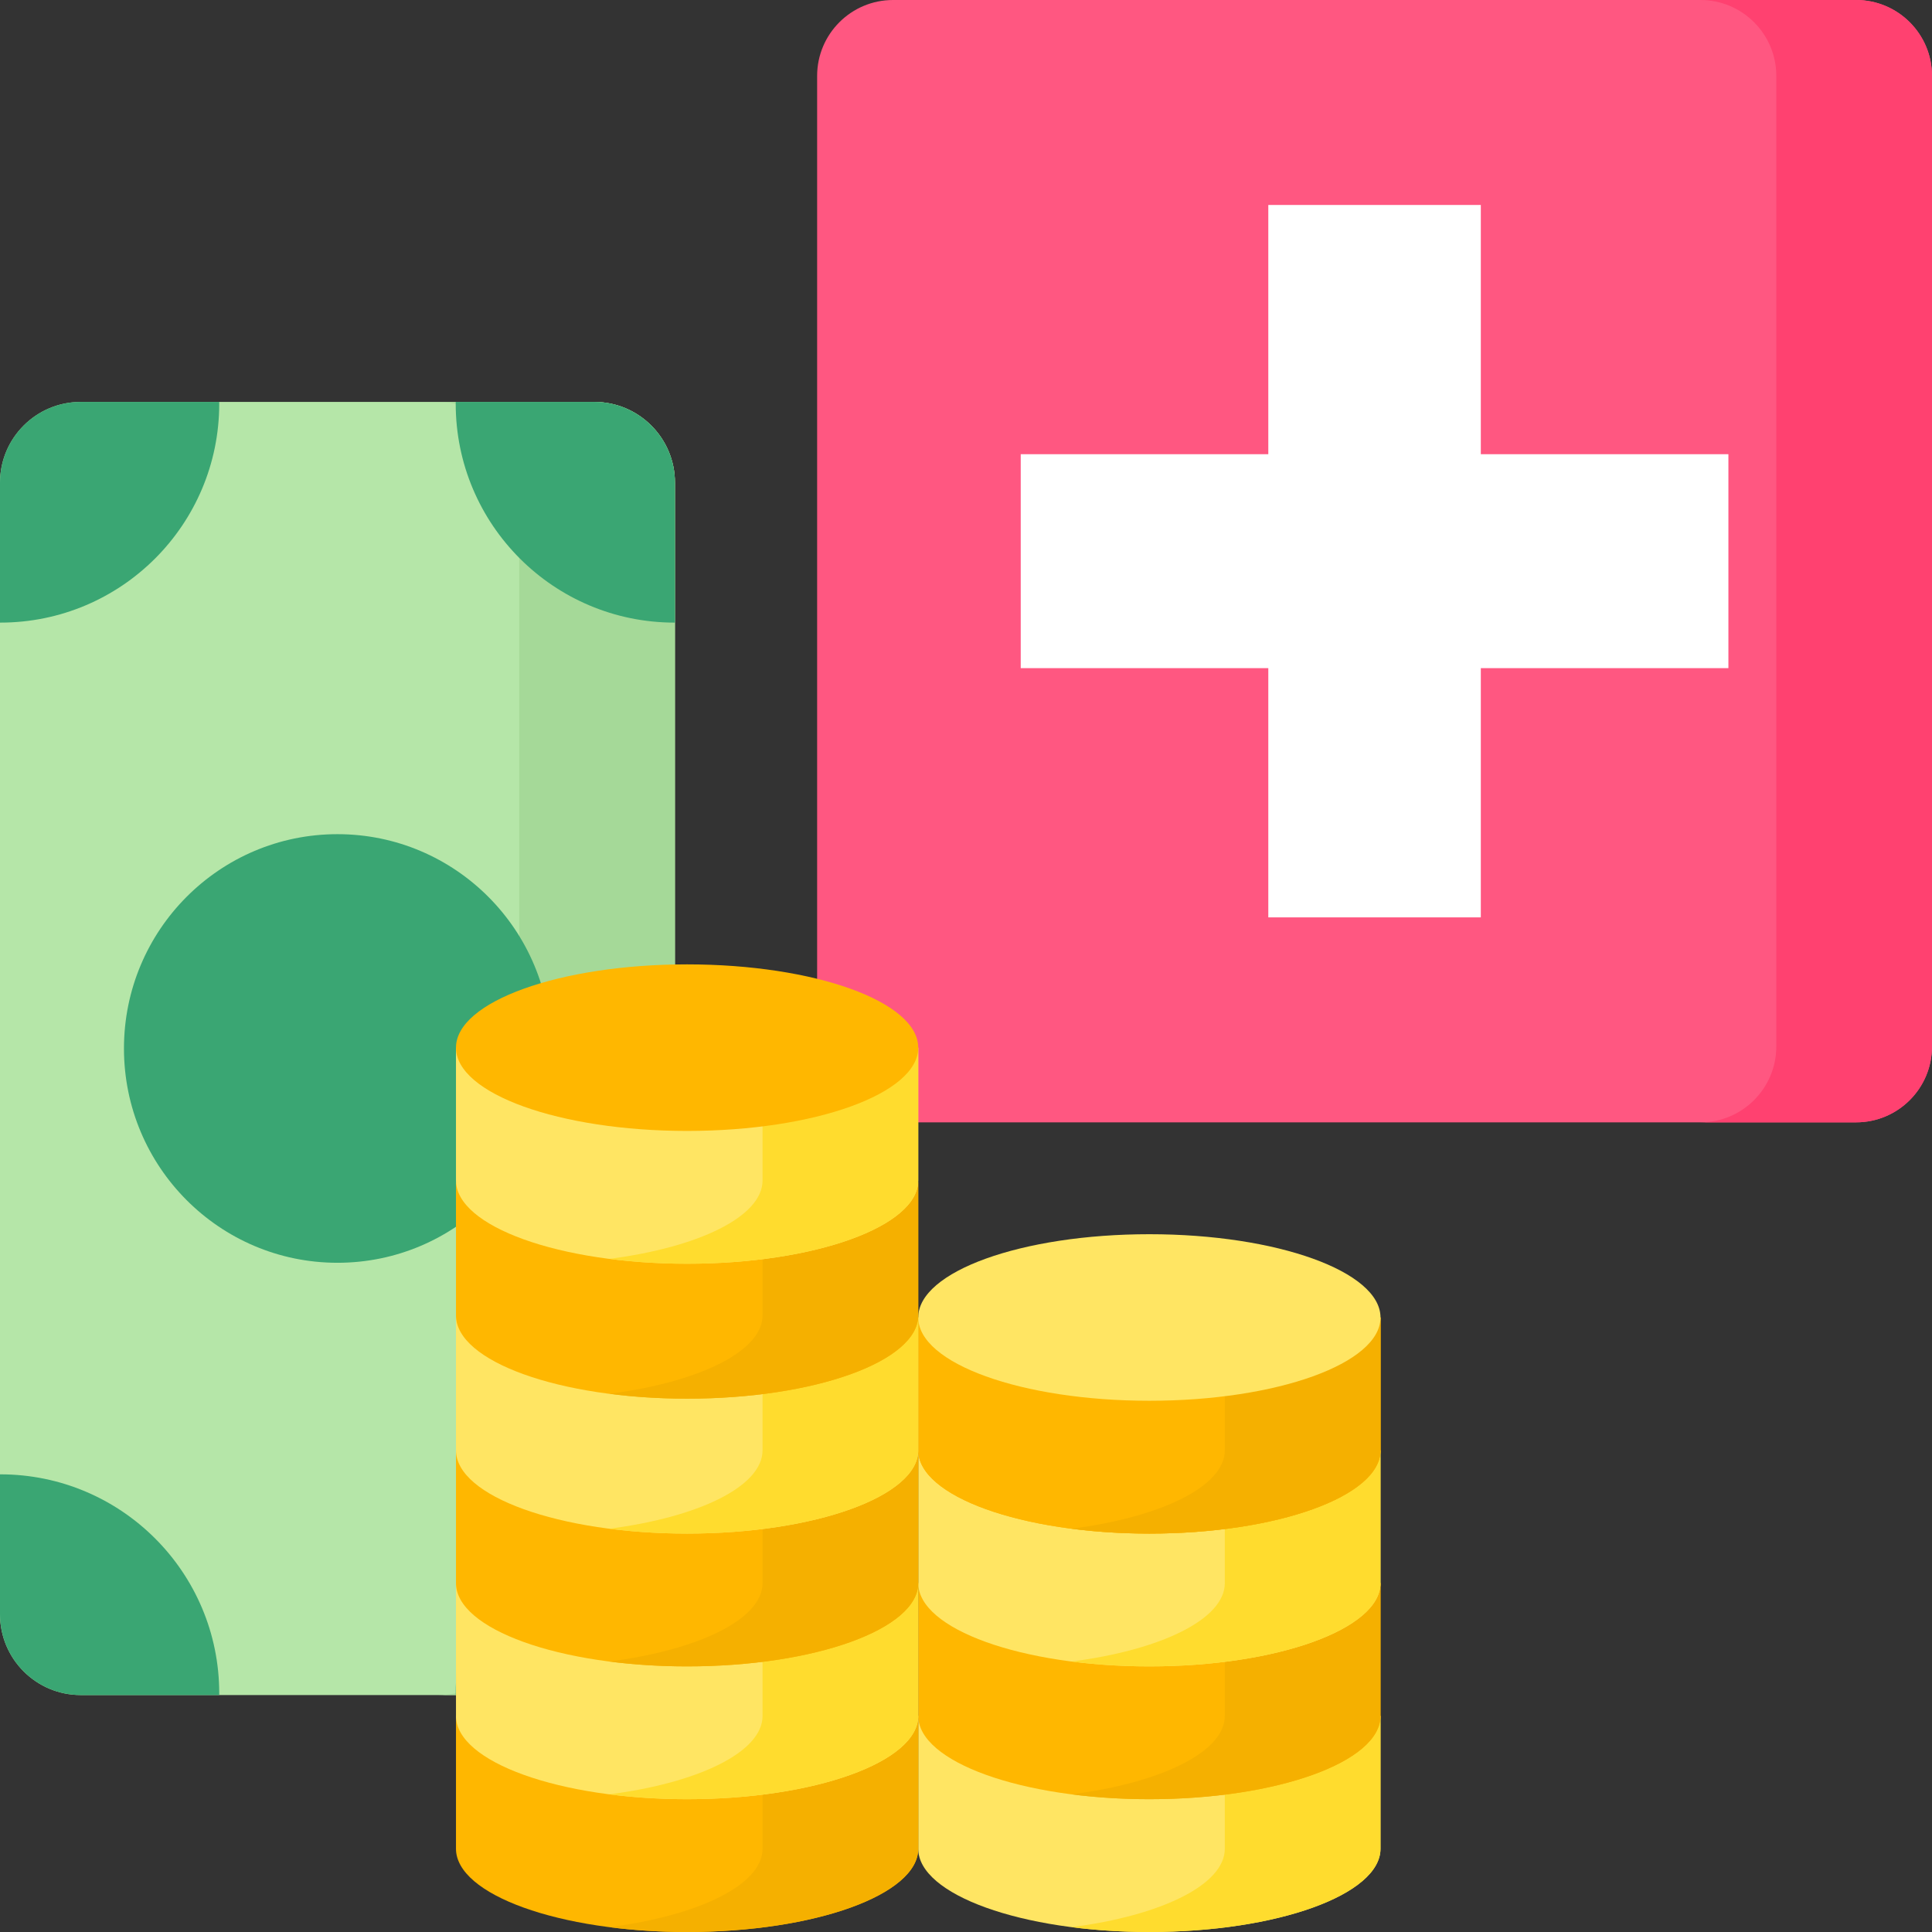
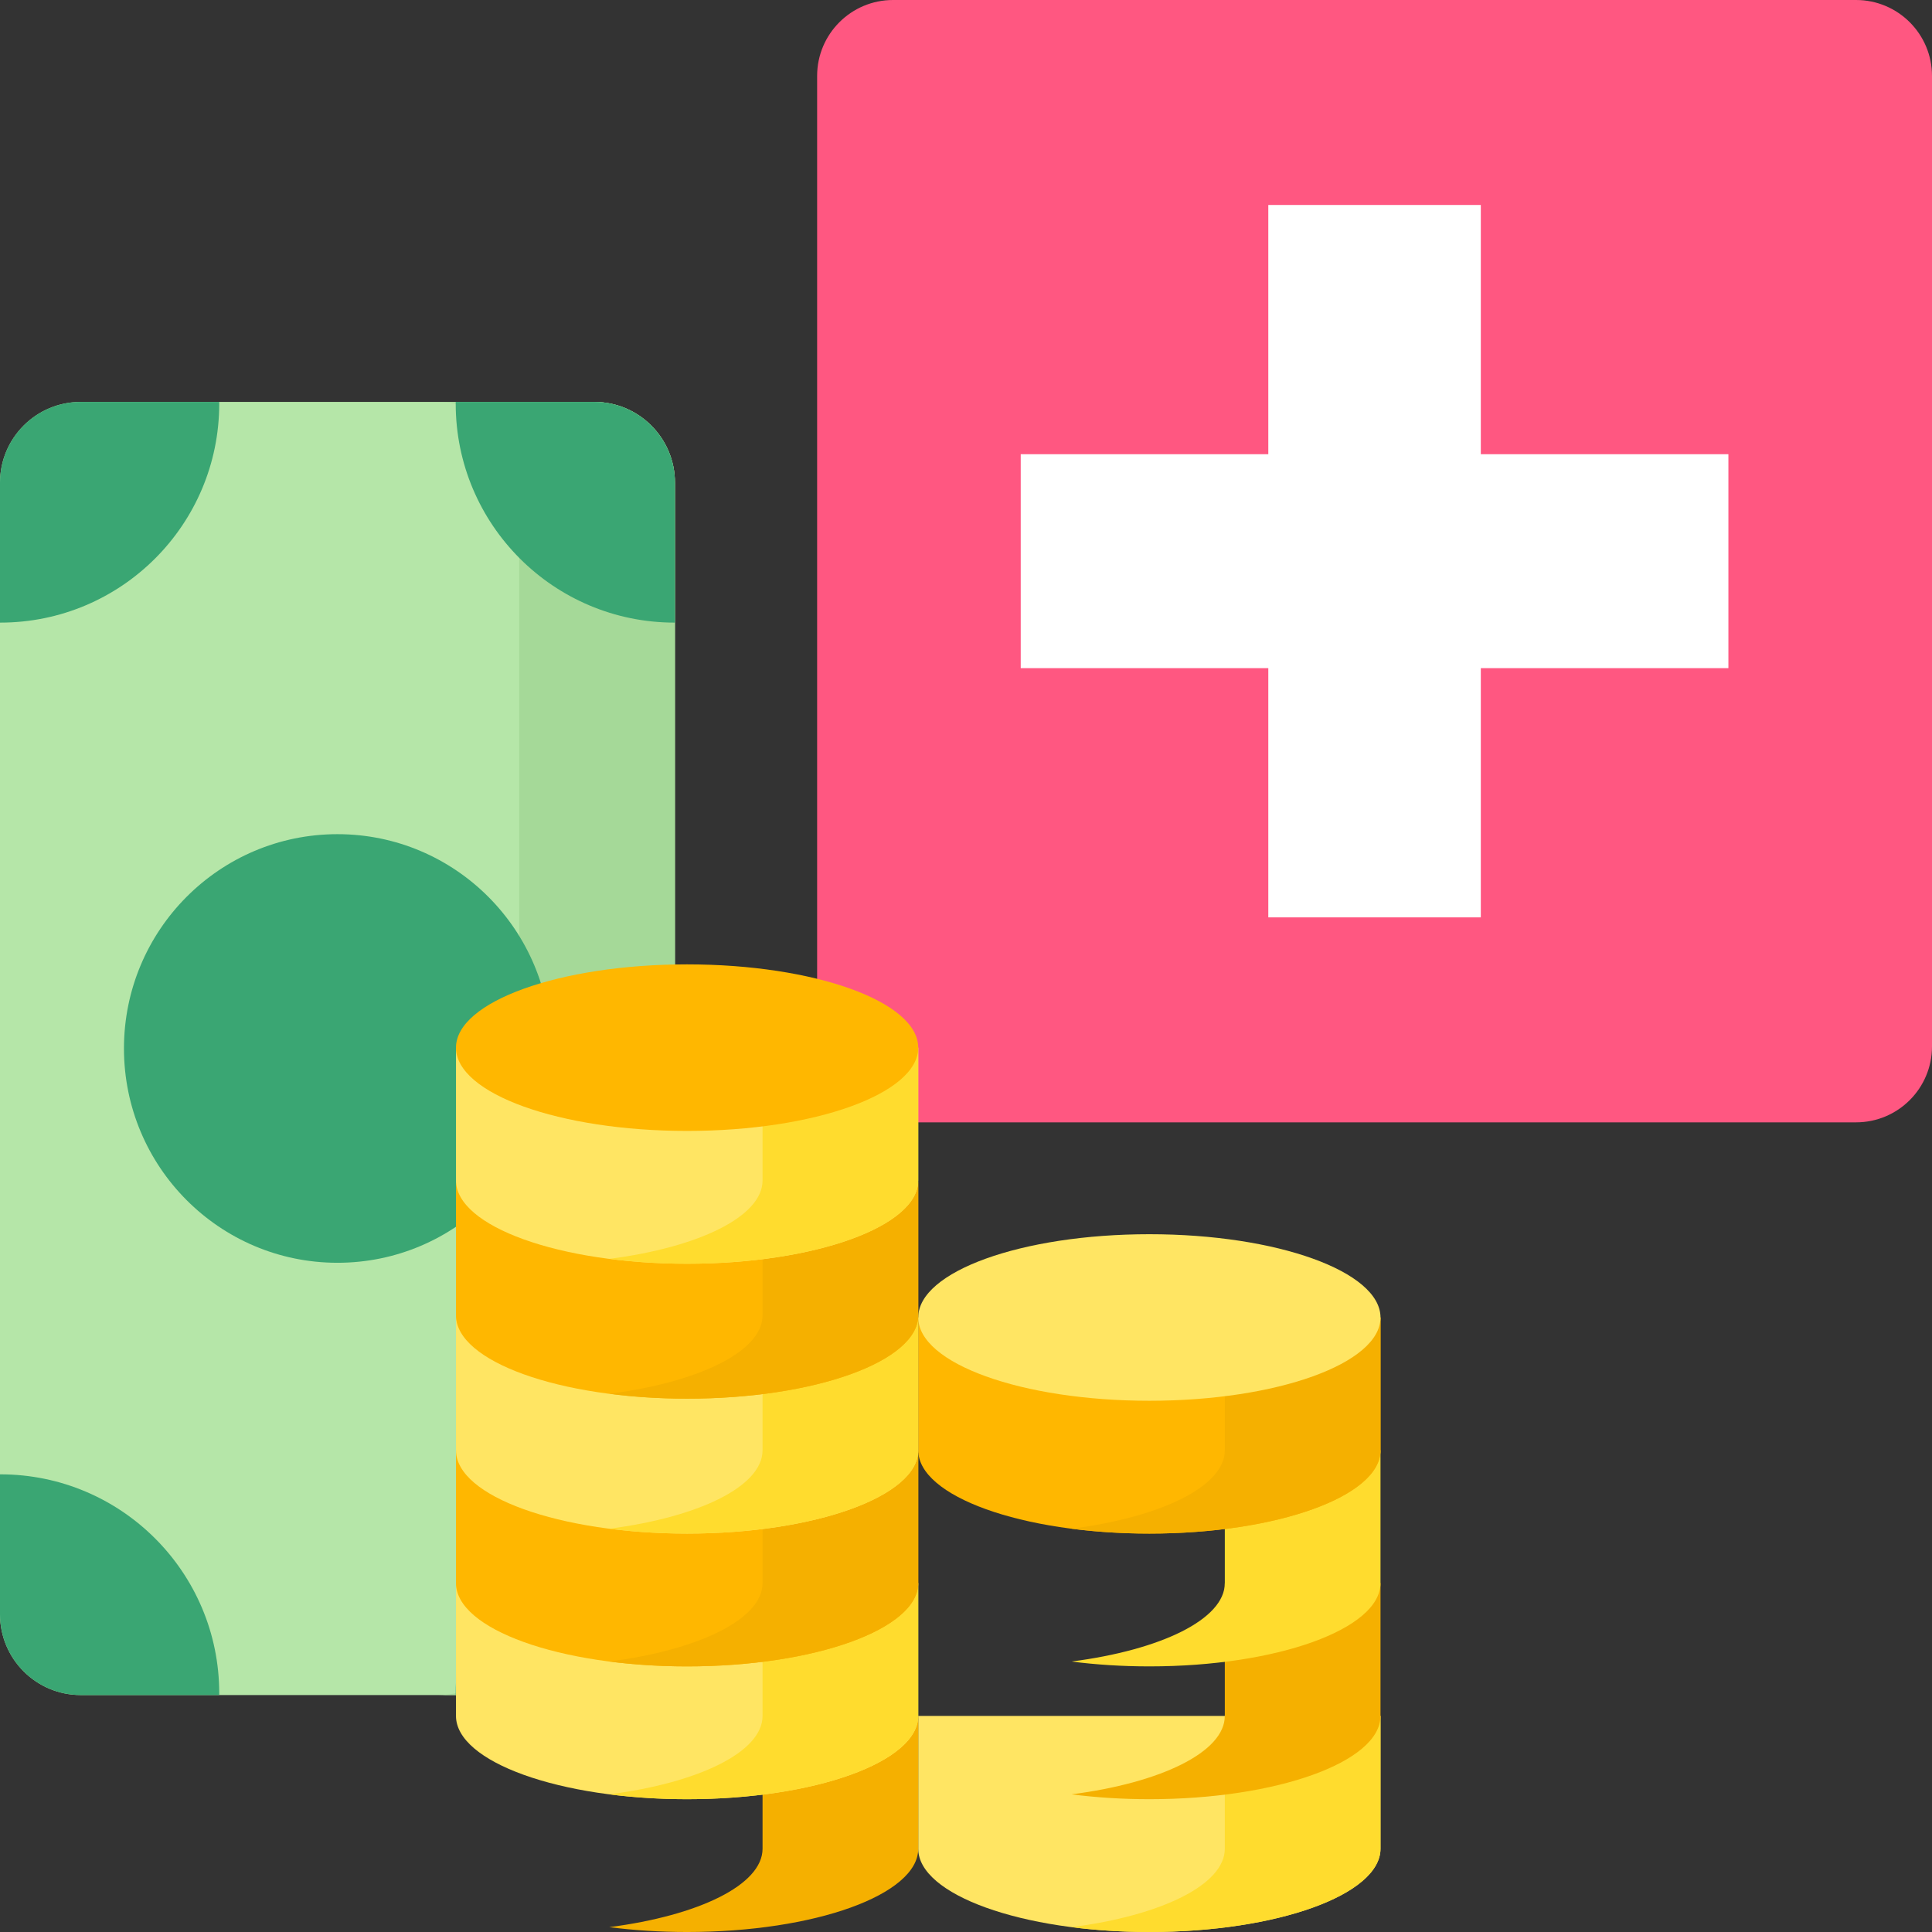
<svg xmlns="http://www.w3.org/2000/svg" id="Layer_1" enable-background="new 0 0 512 512" height="512" viewBox="0 0 512 512" width="512">
  <rect x="0" y="0" width="512" height="512" fill="#333333" stroke="none" />
  <g>
    <g>
      <path d="m491.875 297.433h-255.203c-11.115 0-20.125-9.01-20.125-20.125v-257.183c0-11.115 9.011-20.125 20.125-20.125h255.203c11.115 0 20.125 9.01 20.125 20.125v257.184c0 11.114-9.01 20.124-20.125 20.124z" fill="#ff5781" />
-       <path d="m491.875 0h-41.259c11.115 0 20.125 9.01 20.125 20.125v257.184c0 11.115-9.01 20.125-20.125 20.125h41.259c11.115 0 20.125-9.01 20.125-20.125v-257.184c0-11.115-9.01-20.125-20.125-20.125z" fill="#ff4170" />
      <path d="m458.043 120.369h-65.611v-66.05h-56.317v66.05h-65.611v56.695h65.611v66.05h56.317v-66.05h65.611z" fill="#fff" />
    </g>
    <g>
      <g>
        <path d="m0 427.806v-299.897c0-11.818 9.581-21.399 21.399-21.399h136.071c11.818 0 21.399 9.581 21.399 21.399v299.897c0 11.818-9.581 21.399-21.399 21.399h-136.071c-11.818 0-21.399-9.581-21.399-21.399z" fill="#b5e6a8" />
        <path d="m157.47 106.509h-41.259c11.818 0 21.399 9.581 21.399 21.399v299.897c0 11.818-9.581 21.399-21.399 21.399h41.259c11.818 0 21.399-9.581 21.399-21.399v-299.897c0-11.818-9.581-21.399-21.399-21.399z" fill="#a5d998" />
        <g>
          <g>
            <path d="m120.77 106.982v-.473h36.7c11.818 0 21.399 9.581 21.399 21.399v37.09h-.083c-32.042 0-58.016-25.974-58.016-58.016z" fill="#3aa673" />
          </g>
          <g>
            <path d="m178.786 390.716h.083v37.09c0 11.818-9.581 21.399-21.399 21.399h-36.7v-.473c0-32.041 25.974-58.016 58.016-58.016z" fill="#3aa673" />
          </g>
        </g>
        <g>
          <g>
            <path d="m58.099 448.732v.473h-36.7c-11.818 0-21.399-9.581-21.399-21.399v-37.09h.083c32.042 0 58.016 25.975 58.016 58.016z" fill="#3aa673" />
          </g>
          <g>
            <path d="m.083 164.998h-.083v-37.09c0-11.818 9.581-21.399 21.399-21.399h36.7v.473c0 32.042-25.974 58.016-58.016 58.016z" fill="#3aa673" />
          </g>
        </g>
        <g>
          <ellipse cx="89.434" cy="277.857" fill="#3aa673" rx="56.583" ry="56.793" />
        </g>
      </g>
      <g>
        <path d="m243.344 489.93c0 12.189 27.423 22.07 61.252 22.07s61.252-9.881 61.252-22.07c0-6.585 0-35.196 0-35.196h-122.504z" fill="#ffe563" />
        <path d="m324.589 454.735v35.196c0 9.58-16.945 17.731-40.622 20.783 6.447.831 13.39 1.287 20.63 1.287 33.829 0 61.252-9.881 61.252-22.07 0-6.585 0-35.196 0-35.196z" fill="#ffdc2e" />
-         <path d="m243.344 454.735c0 12.189 27.423 22.07 61.252 22.07s61.252-9.881 61.252-22.07c0-6.584 0-35.196 0-35.196h-122.504z" fill="#ffb700" />
        <path d="m324.589 419.539v35.196c0 9.58-16.945 17.732-40.622 20.783 6.447.831 13.39 1.287 20.63 1.287 33.829 0 61.252-9.881 61.252-22.07 0-6.585 0-35.196 0-35.196z" fill="#f5b000" />
-         <path d="m243.344 419.539c0 12.189 27.423 22.07 61.252 22.07s61.252-9.881 61.252-22.07c0-6.584 0-35.196 0-35.196h-122.504z" fill="#ffe563" />
        <path d="m324.589 384.343v35.195c0 9.58-16.945 17.732-40.622 20.783 6.447.831 13.39 1.287 20.63 1.287 33.829 0 61.252-9.881 61.252-22.07 0-6.585 0-35.195 0-35.195z" fill="#ffdc2e" />
        <g>
-           <path d="m243.344 384.343c0 12.189 27.423 22.07 61.252 22.07s61.252-9.881 61.252-22.07c0-6.584 0-35.196 0-35.196h-122.504z" fill="#ffb700" />
          <path d="m243.344 384.343c0 12.189 27.423 22.07 61.252 22.07s61.252-9.881 61.252-22.07c0-6.584 0-35.196 0-35.196h-122.504z" fill="#ffb700" />
          <path d="m324.589 349.148v35.196c0 9.58-16.945 17.731-40.622 20.783 6.447.831 13.39 1.287 20.63 1.287 33.829 0 61.252-9.881 61.252-22.07 0-6.585 0-35.196 0-35.196z" fill="#f5b000" />
          <ellipse cx="304.596" cy="349.148" fill="#ffe563" rx="61.252" ry="22.07" />
        </g>
-         <path d="m120.84 489.93c0 12.189 27.423 22.07 61.252 22.07s61.252-9.881 61.252-22.07c0-6.585 0-35.196 0-35.196h-122.504z" fill="#ffb700" />
        <path d="m202.085 454.735v35.196c0 9.58-16.945 17.731-40.622 20.783 6.447.831 13.39 1.287 20.63 1.287 33.829 0 61.252-9.881 61.252-22.07 0-6.585 0-35.196 0-35.196z" fill="#f5b000" />
        <path d="m120.84 454.735c0 12.189 27.423 22.07 61.252 22.07s61.252-9.881 61.252-22.07c0-6.584 0-35.196 0-35.196h-122.504z" fill="#ffe563" />
        <path d="m202.085 419.539v35.196c0 9.58-16.945 17.732-40.622 20.783 6.447.831 13.39 1.287 20.63 1.287 33.829 0 61.252-9.881 61.252-22.07 0-6.585 0-35.196 0-35.196z" fill="#ffdc2e" />
        <path d="m120.84 419.539c0 12.189 27.423 22.07 61.252 22.07s61.252-9.881 61.252-22.07c0-6.584 0-35.196 0-35.196h-122.504z" fill="#ffb700" />
        <path d="m202.085 384.343v35.195c0 9.58-16.945 17.732-40.622 20.783 6.447.831 13.39 1.287 20.63 1.287 33.829 0 61.252-9.881 61.252-22.07 0-6.585 0-35.195 0-35.195z" fill="#f5b000" />
        <path d="m120.84 384.343c0 12.189 27.423 22.07 61.252 22.07s61.252-9.881 61.252-22.07c0-6.584 0-35.196 0-35.196h-122.504z" fill="#ffe563" />
        <path d="m202.085 349.148v35.196c0 9.58-16.945 17.731-40.622 20.783 6.447.831 13.39 1.287 20.63 1.287 33.829 0 61.252-9.881 61.252-22.07 0-6.585 0-35.196 0-35.196z" fill="#ffdc2e" />
        <path d="m120.84 348.589c0 12.189 27.423 22.07 61.252 22.07s61.252-9.881 61.252-22.07c0-6.584 0-35.196 0-35.196h-122.504z" fill="#ffb700" />
        <path d="m202.085 313.393v35.196c0 9.58-16.945 17.731-40.622 20.783 6.447.831 13.39 1.287 20.63 1.287 33.829 0 61.252-9.881 61.252-22.07 0-6.585 0-35.196 0-35.196z" fill="#f5b000" />
        <g>
          <path d="m120.84 312.834c0 12.189 27.423 22.07 61.252 22.07s61.252-9.881 61.252-22.07c0-6.584 0-35.196 0-35.196h-122.504z" fill="#ffe563" />
          <path d="m202.085 277.638v35.196c0 9.58-16.945 17.732-40.622 20.783 6.447.831 13.39 1.287 20.63 1.287 33.829 0 61.252-9.881 61.252-22.07 0-6.585 0-35.196 0-35.196z" fill="#ffdc2e" />
          <ellipse cx="182.092" cy="277.638" fill="#ffb700" rx="61.252" ry="22.07" />
        </g>
      </g>
    </g>
  </g>
</svg>